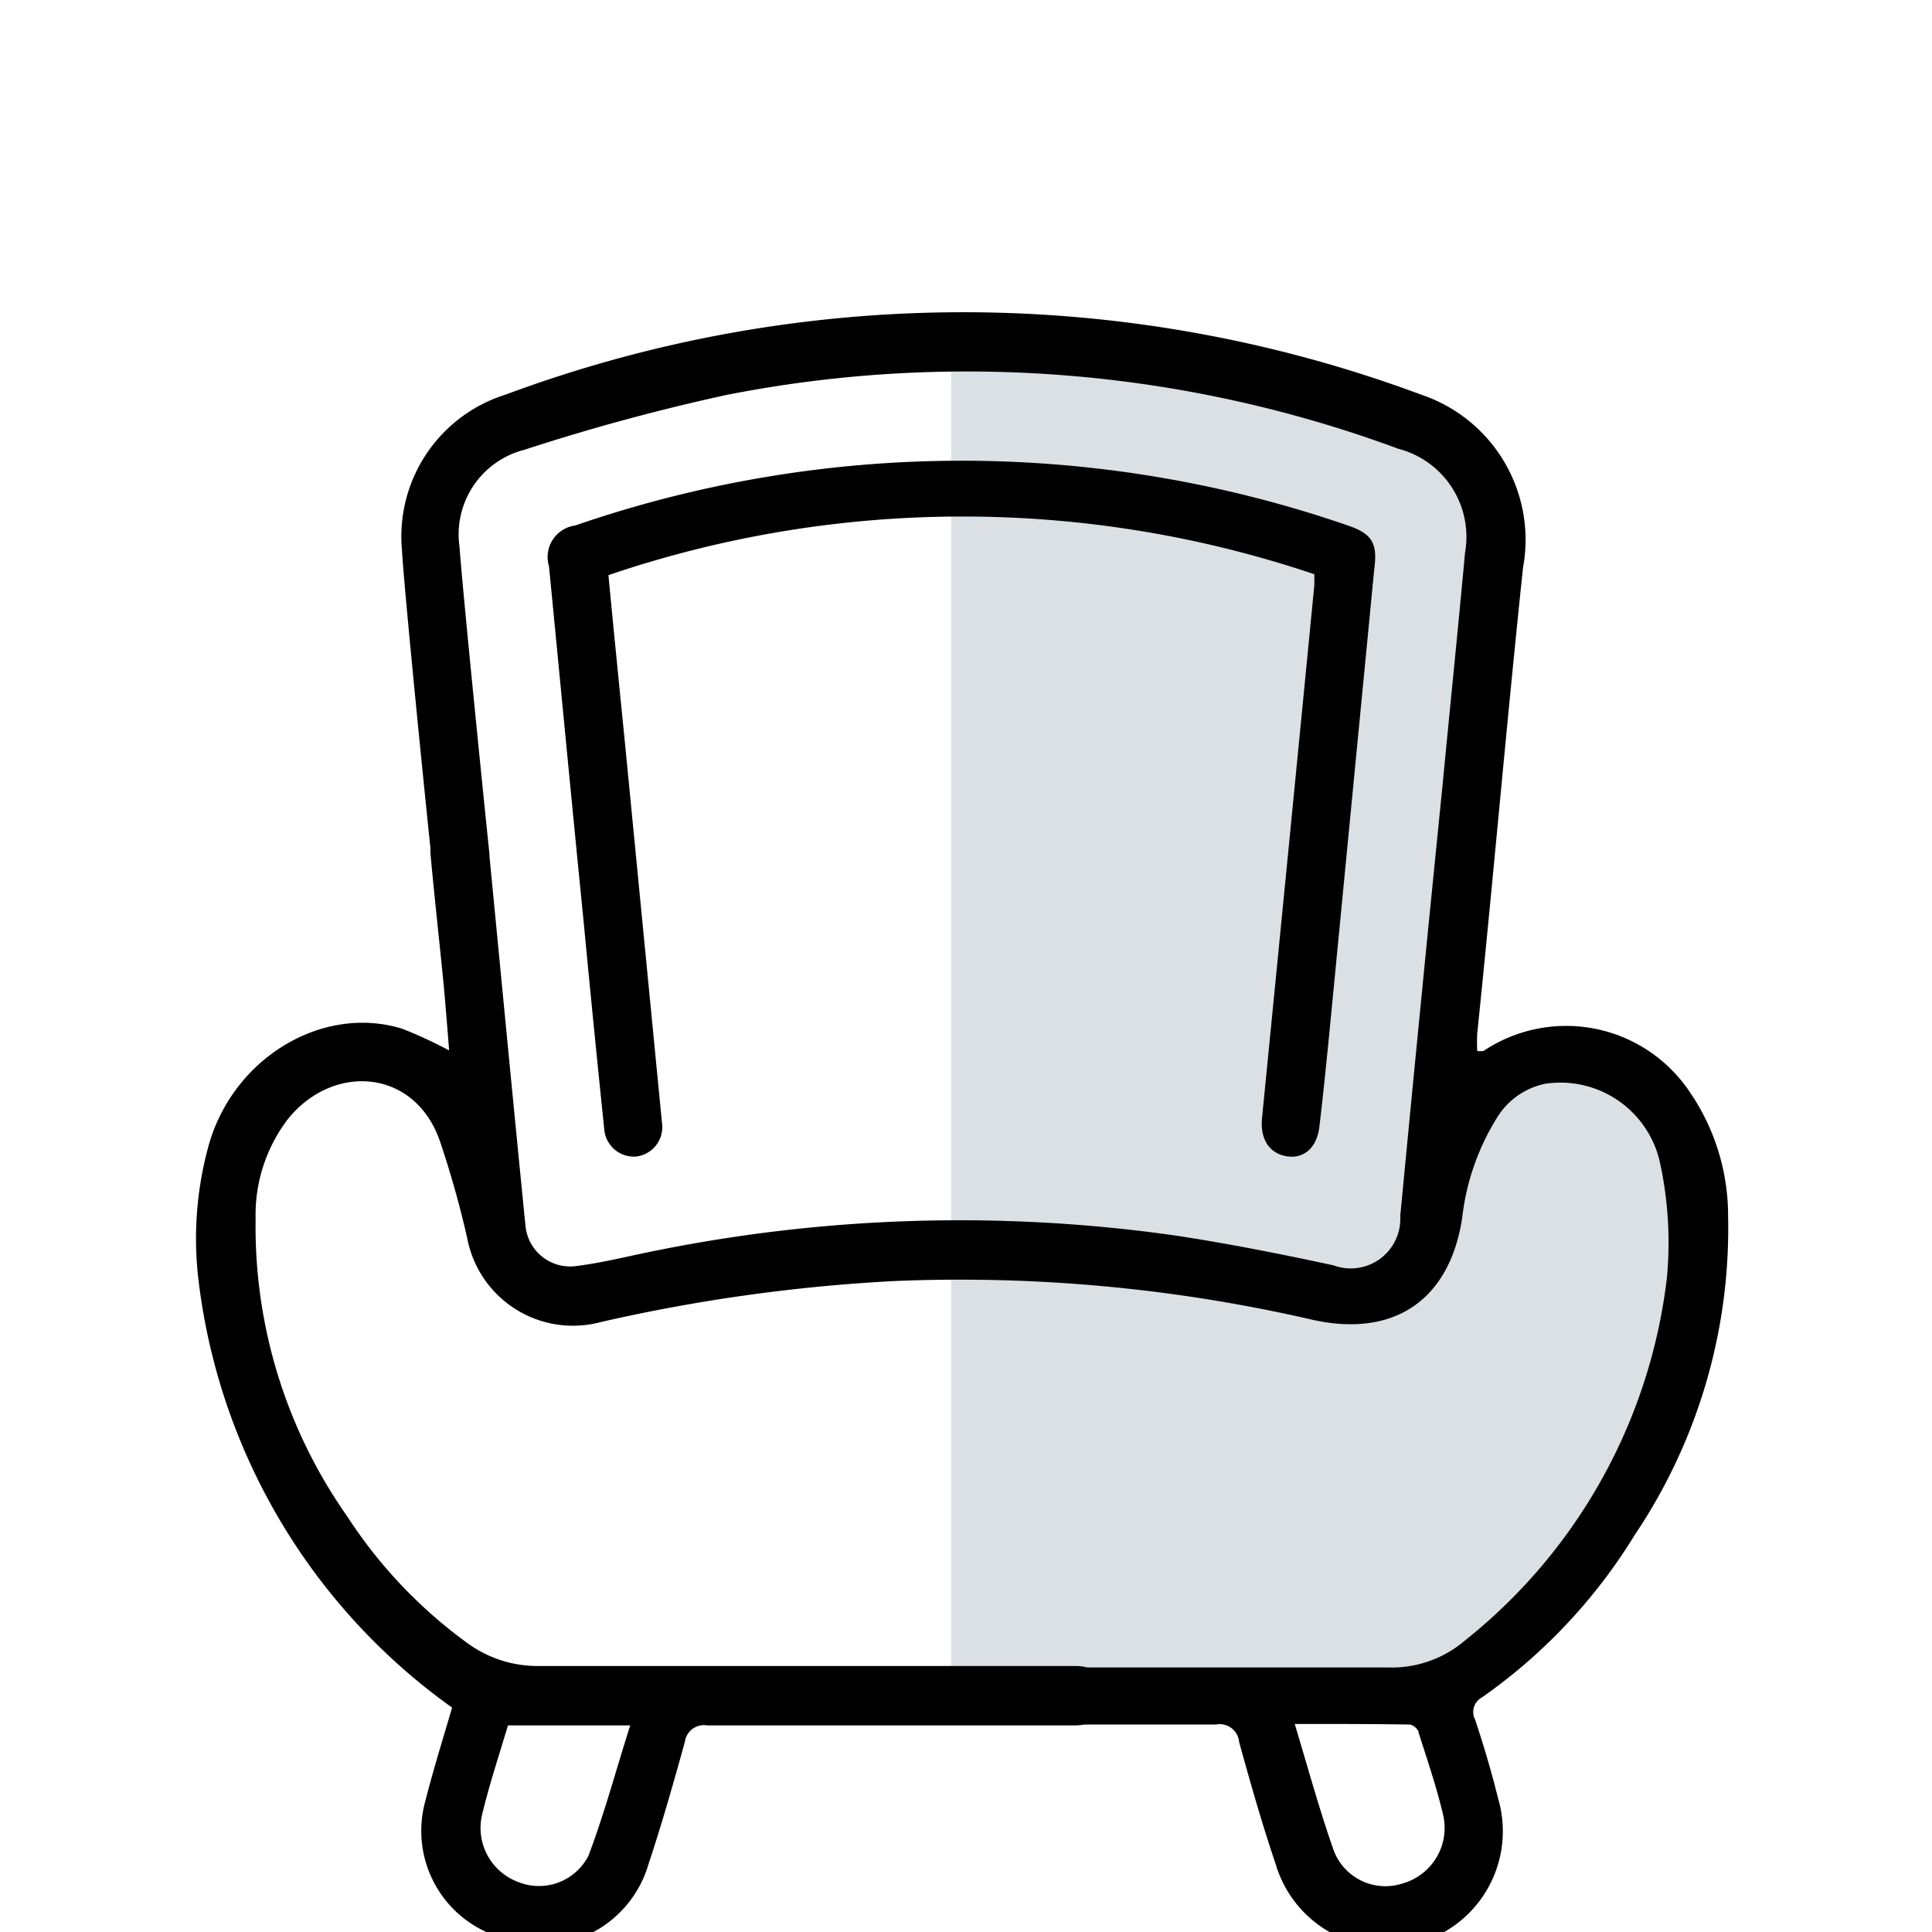
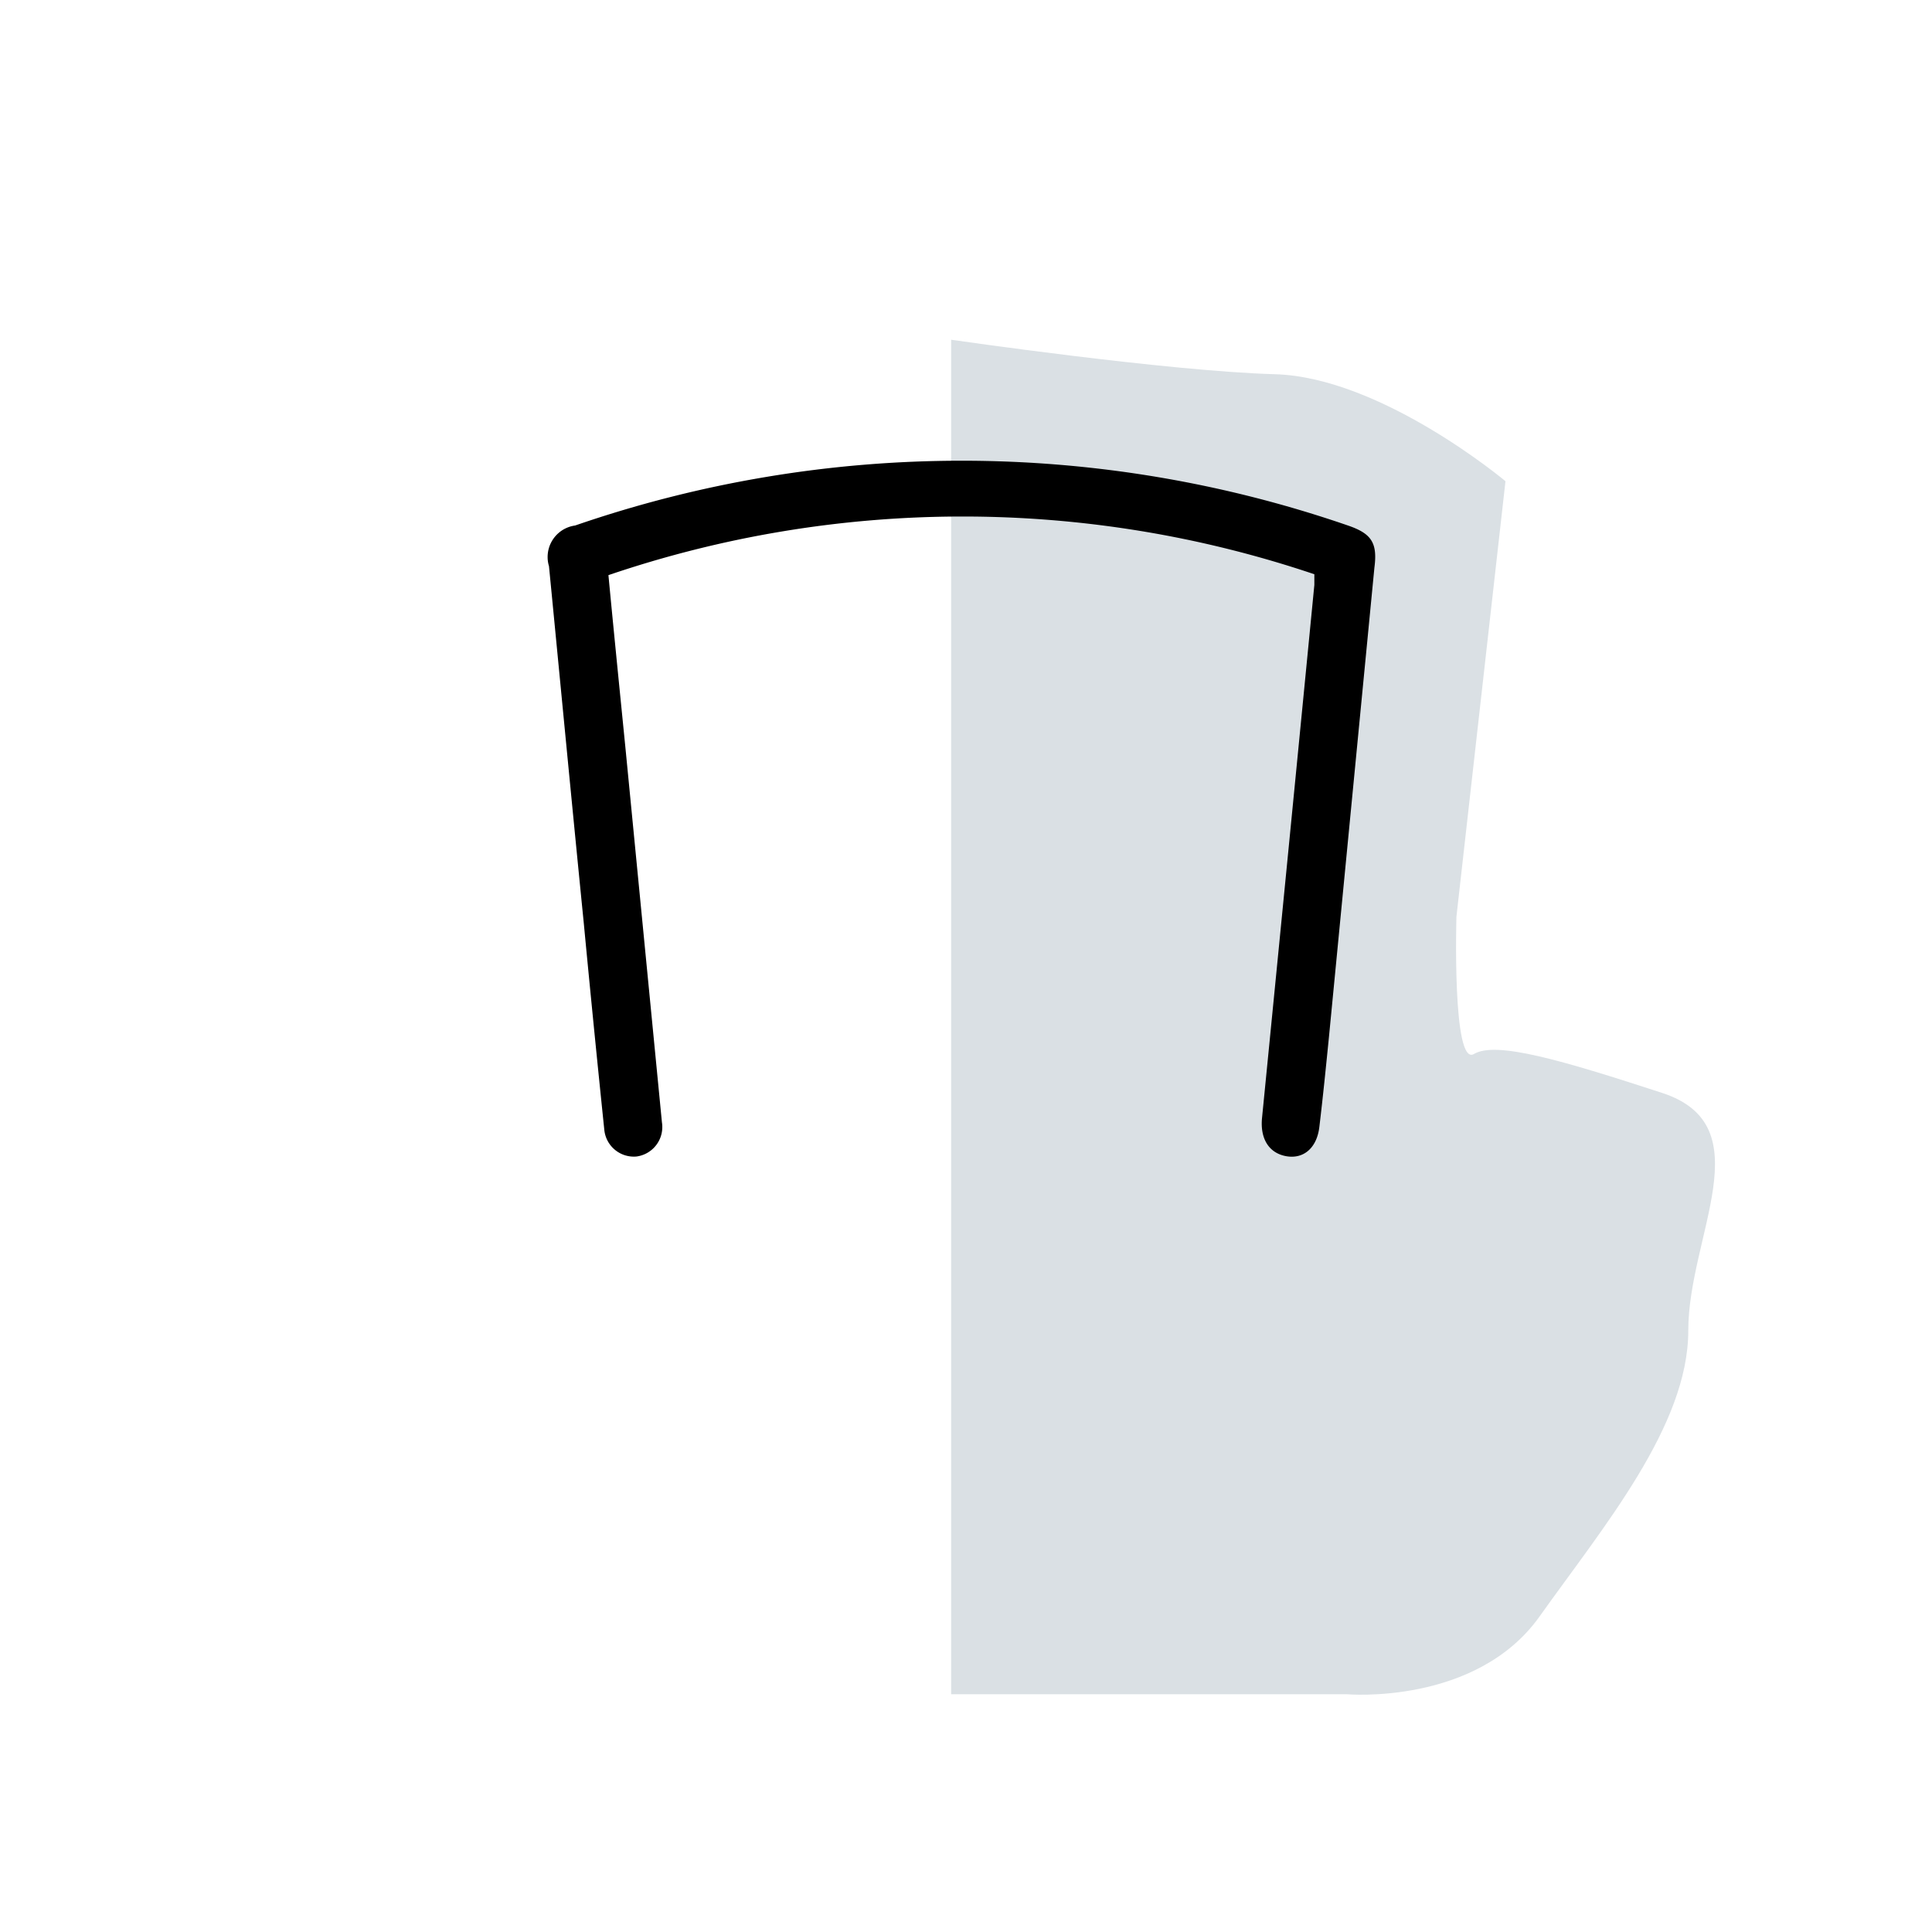
<svg xmlns="http://www.w3.org/2000/svg" id="Layer_1" data-name="Layer 1" viewBox="0 0 65 65">
  <defs>
    <style>.cls-1{fill:#dae0e4;}</style>
  </defs>
  <path class="cls-1" d="M32,11.43V57h13.3s4.36.39,6.5-2.62,5-6.41,5-9.61,2.52-6.89-.88-8-5.59-1.75-6.33-1.31S49,30.84,49,30.84l1.65-14.65s-4.17-3.5-7.76-3.6S32,11.43,32,11.43Z" />
-   <path d="M15.21,57.45A20.68,20.68,0,0,1,6.67,43,11.78,11.78,0,0,1,7,38.61c.8-3,3.84-4.83,6.53-4a15.2,15.2,0,0,1,1.58.73c-.06-.77-.12-1.52-.19-2.28-.14-1.42-.3-2.84-.43-4.26-.07-.77.27-1.25.88-1.3s1,.36,1.08,1.13c.41,4.21.81,8.42,1.23,12.62a1.51,1.51,0,0,0,1.74,1.34c.95-.12,1.88-.37,2.83-.55a51.6,51.6,0,0,1,17.31-.47c1.77.27,3.54.62,5.3,1a1.67,1.67,0,0,0,2.25-1.66q.69-7.23,1.42-14.46c.25-2.62.52-5.24.76-7.86a3.06,3.06,0,0,0-2.24-3.49,41.82,41.82,0,0,0-22.62-1.81,70,70,0,0,0-6.78,1.84,2.94,2.94,0,0,0-2.19,3.27c.1,1.43.85,8.84,1,10.26.07.74-.22,1.21-.8,1.3s-1.06-.29-1.14-1.06c-.16-1.49-.92-9-1-10.44A5,5,0,0,1,17,13.28a44.17,44.17,0,0,1,30.82,0,5.15,5.15,0,0,1,3.42,5.82c-.55,5.22-1,10.44-1.54,15.67a5.78,5.78,0,0,0,0,.59,1.08,1.08,0,0,0,.21,0,5,5,0,0,1,6.85,1.25,7.37,7.37,0,0,1,1.38,4.31A18.48,18.48,0,0,1,55,51.64a18.43,18.43,0,0,1-5.13,5.46.56.56,0,0,0-.24.76c.29.87.55,1.75.77,2.64a3.9,3.9,0,0,1-7.48,2.22c-.46-1.36-.85-2.73-1.23-4.11a.66.66,0,0,0-.79-.59c-1.51,0-3,0-4.54,0a2.51,2.51,0,0,1-.61,0A.91.91,0,0,1,35,57a.89.89,0,0,1,.91-.9c.57,0,1.14,0,1.71,0h9.08a3.79,3.79,0,0,0,2.59-.91A18.33,18.33,0,0,0,56.08,43a12.67,12.67,0,0,0-.22-3.83A3.43,3.43,0,0,0,52,36.46a2.48,2.48,0,0,0-1.62,1.12A8.12,8.12,0,0,0,49.19,41c-.43,2.74-2.28,4-5,3.41a52.71,52.71,0,0,0-14.11-1.31,57.63,57.63,0,0,0-9.87,1.38,3.62,3.62,0,0,1-4.49-2.82,33.13,33.13,0,0,0-.91-3.24c-.83-2.45-3.56-2.67-5.1-.8A5.3,5.3,0,0,0,8.6,41a16.93,16.93,0,0,0,3.07,10,16.09,16.09,0,0,0,4,4.24,4,4,0,0,0,2.5.81h18c.72,0,1.17.4,1.16,1s-.47,1-1.18,1c-1.88,0-10.47,0-12.35,0a.65.65,0,0,0-.76.56c-.38,1.37-.77,2.75-1.22,4.1a3.79,3.79,0,0,1-5.27,2.37,3.74,3.74,0,0,1-2.25-4.45C14.58,59.53,14.91,58.48,15.21,57.45ZM43.56,58c.46,1.53.84,2.92,1.32,4.28a1.86,1.86,0,0,0,2.33,1.08,1.94,1.94,0,0,0,1.34-2.31c-.22-.93-.53-1.84-.82-2.75,0-.12-.2-.28-.31-.28C46.18,58,44.93,58,43.56,58Zm-22.36.05H17.09c-.3,1-.63,2-.87,3a1.94,1.94,0,0,0,1.22,2.27,1.87,1.87,0,0,0,2.36-.89C20.34,61,20.72,59.56,21.2,58.06Z" />
  <path d="M20.47,19.35c.19,2,.38,3.88.57,5.79l1.23,12.62a1,1,0,0,1-.86,1.15A1,1,0,0,1,20.33,38c-.24-2.32-.47-4.63-.69-6.95-.4-4-.78-8-1.17-12a1.07,1.07,0,0,1,.88-1.37,39.86,39.86,0,0,1,26,0c.79.27,1,.58.89,1.42l-1.53,15.8c-.1,1-.2,2-.32,3-.08.72-.53,1.1-1.11,1s-.89-.58-.82-1.29q.89-9,1.76-17.93c0-.1,0-.2,0-.36A37,37,0,0,0,20.47,19.35Z" />
</svg>